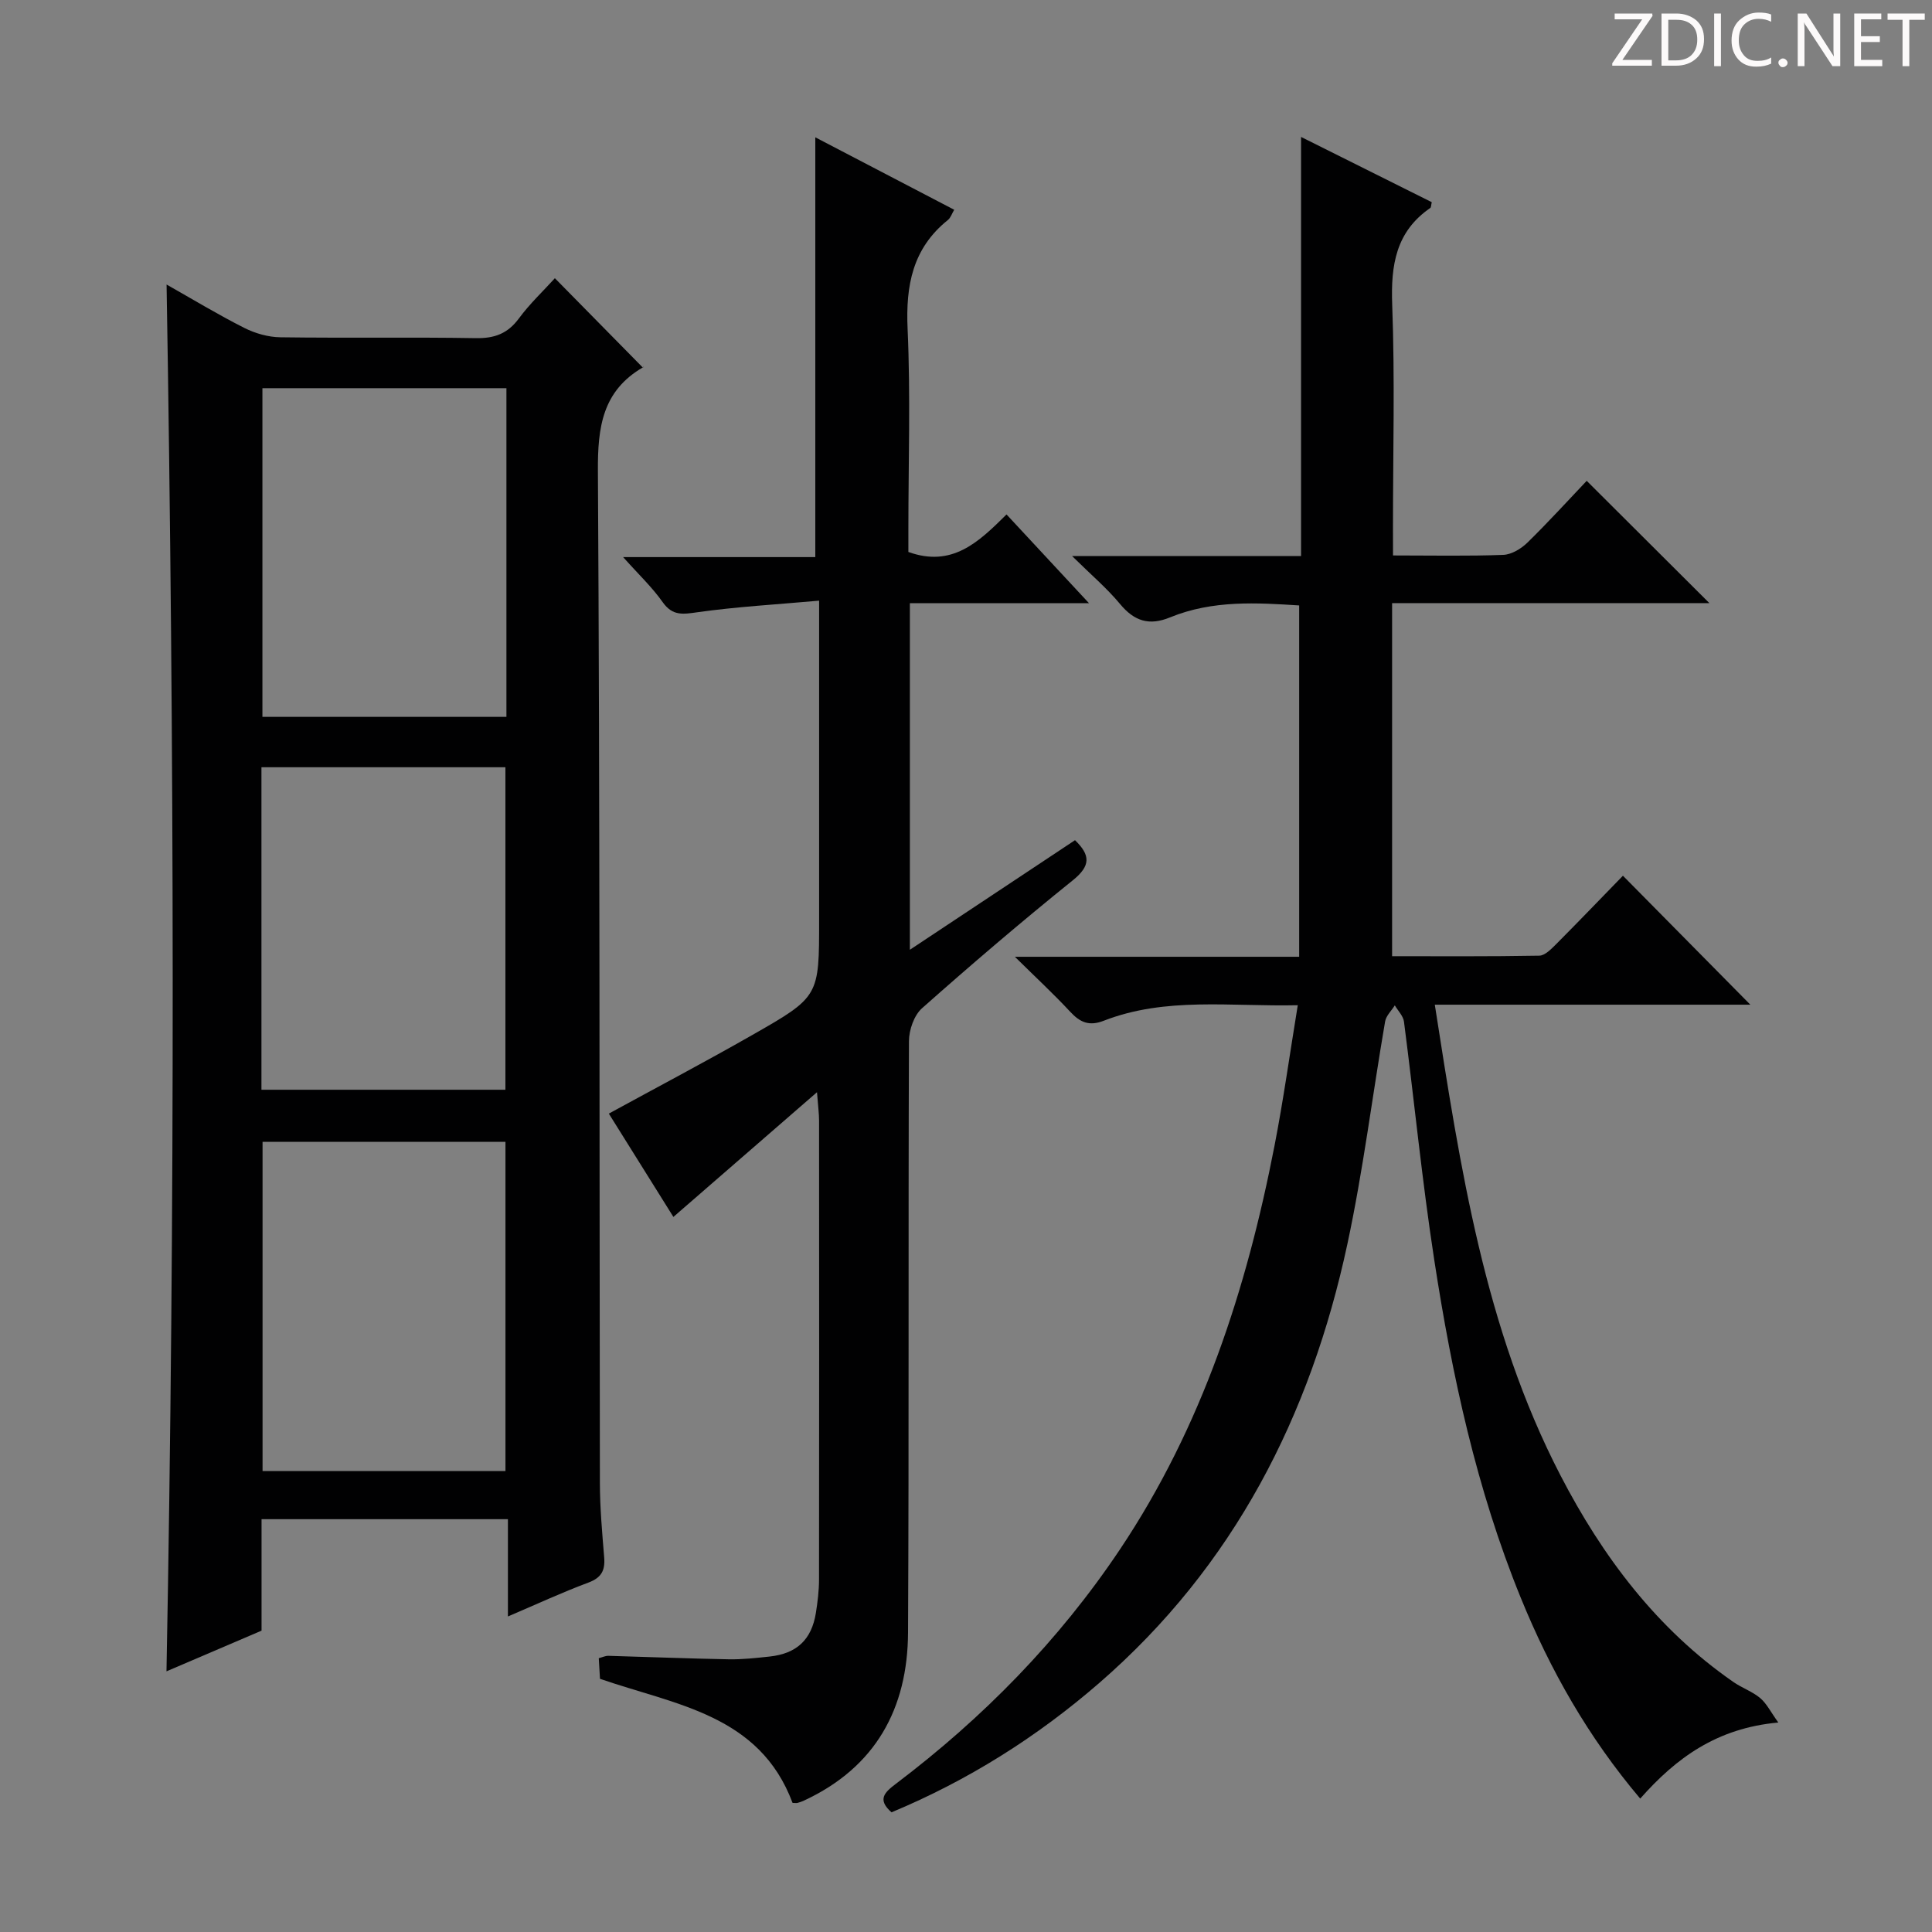
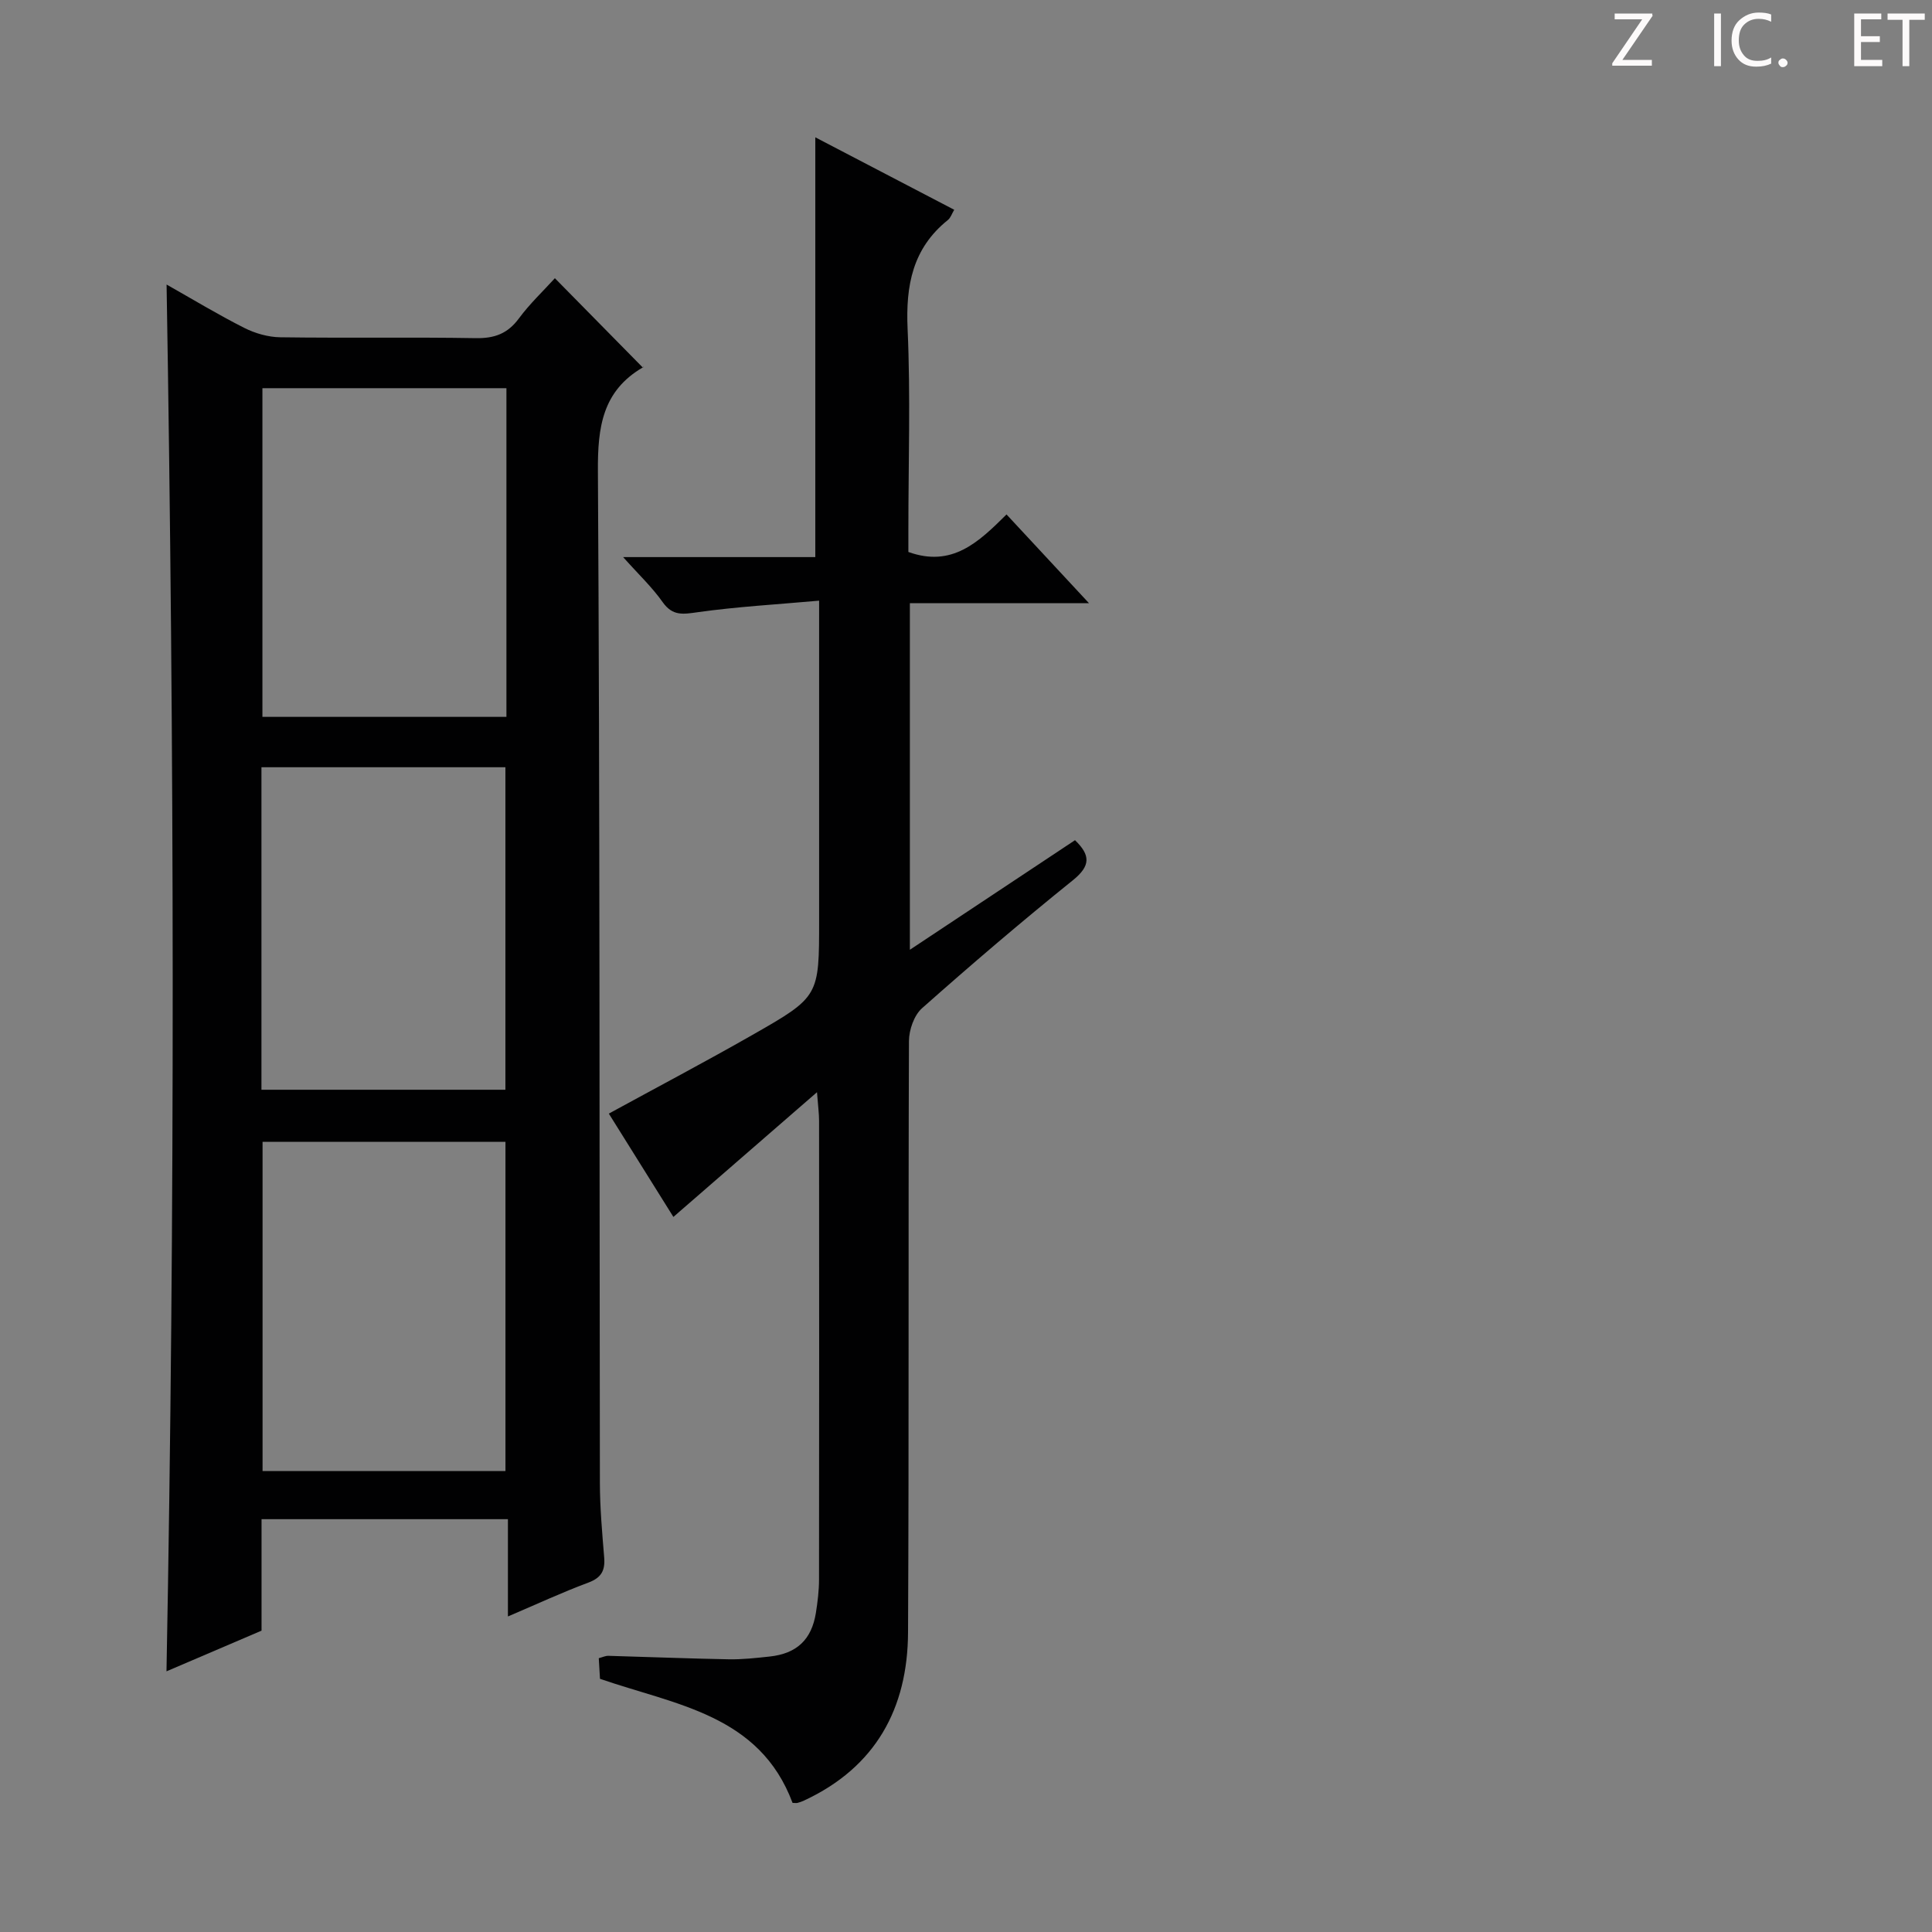
<svg xmlns="http://www.w3.org/2000/svg" enable-background="new 0 0 400 400" viewBox="0 0 400 400">
  <rect x="0" y="0" width="400" height="400" fill="#808080" stroke="none" />
  <g fill="#fcfafa">
    <path d="m342.2 3.2-6.3 9.2h6.1v1.2h-8.2v-.5l6.2-9.1h-5.7v-1.2h7.8v.4z" />
-     <path d="m344 13.7v-10.9h3.1c1.6 0 3 .5 4.1 1.4 1.1 1 1.6 2.2 1.6 3.9s-.5 3-1.6 4-2.5 1.5-4.2 1.5h-3zm1.4-9.6v8.4h1.6c1.4 0 2.5-.4 3.2-1.1.8-.8 1.2-1.8 1.2-3.2s-.4-2.4-1.2-3.1-1.8-1-3.1-1z" />
    <path d="m356.3 2.8v10.9h-1.4v-10.9z" />
    <path d="m366.6 13.2c-.8.4-1.8.6-3 .6-1.6 0-2.8-.5-3.7-1.5s-1.4-2.3-1.4-3.9c0-1.7.5-3.2 1.6-4.2s2.4-1.6 4-1.6c1 0 1.9.1 2.6.4v1.5c-.8-.4-1.6-.6-2.6-.6-1.2 0-2.2.4-3 1.2s-1.1 1.9-1.1 3.3c0 1.3.4 2.3 1.1 3.1s1.6 1.1 2.8 1.1c1.1 0 2-.2 2.8-.7v1.3z" />
    <path d="m368.2 13c0-.3.1-.5.3-.6.2-.2.4-.3.6-.3.3 0 .5.1.7.3s.3.4.3.6-.1.5-.3.6c-.2.2-.4.3-.7.3s-.5-.1-.6-.3c-.2-.2-.3-.4-.3-.6z" />
-     <path d="m381.1 13.7h-1.7l-5.5-8.4c-.2-.2-.3-.5-.4-.7 0 .2.1.8.1 1.5v7.6h-1.4v-10.9h1.8l5.3 8.3c.3.4.4.6.4.8 0-.3-.1-.8-.1-1.6v-7.5h1.4v10.9z" />
    <path d="m389.7 13.7h-5.8v-10.9h5.6v1.2h-4.2v3.5h3.9v1.2h-3.9v3.7h4.4z" />
    <path d="m398.4 4.1h-3.1v9.6h-1.4v-9.6h-3.1v-1.3h7.7v1.3z" />
  </g>
  <path d="m54.15 314.53v23.08c-6.68 2.86-13.06 5.59-19.68 8.42 1.8-95.8 1.62-191.21.02-287.12 5.43 3.07 10.66 6.24 16.09 8.98 2.26 1.14 4.96 1.91 7.47 1.94 13.5.19 27-.05 40.49.18 3.86.06 6.57-.94 8.89-4.08 2.25-3.05 5.06-5.69 7.45-8.33 6.06 6.16 11.98 12.16 18.25 18.54.16-.63.18-.2.01-.1-8.42 4.89-9.41 12.39-9.35 21.5.42 69.82.3 139.65.41 209.48.01 5.15.47 10.3.89 15.43.22 2.71-.58 4.21-3.3 5.22-5.41 2.01-10.66 4.46-16.63 7 0-7.01 0-13.4 0-20.14-17.19 0-33.91 0-51.01 0zm50.7-234.16c-17.21 0-33.91 0-50.52 0v68.05h50.52c0-22.85 0-45.29 0-68.05zm-.2 224.2c0-22.94 0-45.61 0-68.17-17.06 0-33.76 0-50.29 0v68.17zm-50.52-78.95h50.51c0-22.48 0-44.64 0-66.77-17.04 0-33.72 0-50.51 0z" fill="#010102" />
-   <path d="m288.41 115c8.19 0 15.52.16 22.83-.12 1.72-.07 3.71-1.28 5-2.54 4.38-4.29 8.51-8.83 12.27-12.79 8.81 8.79 17.02 16.97 25.4 25.32-21.43 0-42.99 0-65.69 0v73.1c9.61 0 20.05.08 30.47-.11 1.21-.02 2.53-1.43 3.55-2.44 4.7-4.72 9.31-9.53 13.77-14.11 8.94 9.05 17.55 17.76 26.38 26.7-21.47 0-43.16 0-65.33 0 5.3 33.86 10.31 67.09 25.98 97.38 8.71 16.84 19.98 31.86 35.84 42.85 1.77 1.23 3.91 1.96 5.54 3.32 1.33 1.12 2.16 2.84 3.76 5.07-12.73 1.15-21.16 7.34-28.59 15.75-10.74-12.69-18.64-26.61-24.75-41.62-9.15-22.45-14.21-45.99-17.88-69.81-2.53-16.4-4.14-32.94-6.28-49.41-.15-1.19-1.24-2.27-1.9-3.39-.69 1.11-1.81 2.15-2.01 3.35-2.64 15.37-4.55 30.89-7.82 46.12-7.63 35.53-23.48 66.62-51.36 90.82-12.92 11.21-27.2 20.19-43.01 26.78-3.04-2.66-1.41-4.15.9-5.9 18.07-13.67 33.74-29.63 46.38-48.51 17.03-25.45 26.24-53.9 32.02-83.63 1.83-9.42 3.15-18.93 4.81-29.06-14 .31-27.35-1.77-40.16 3.21-3.02 1.18-4.9.36-6.95-1.85-3.36-3.62-6.99-6.98-11.46-11.39h58.86c0-24.45 0-48.36 0-72.74-8.63-.55-17.88-1.16-26.73 2.47-4.33 1.78-7.4.79-10.35-2.76-2.72-3.28-6.03-6.08-9.93-9.93h47.4c0-29.05 0-57.6 0-86.78 9.09 4.54 18.1 9.04 27.06 13.51-.15.65-.13 1.07-.3 1.19-7.14 4.91-8.19 11.84-7.89 20.01.57 15.31.16 30.66.16 45.99.01 1.79.01 3.59.01 5.95z" fill="#010102" />
  <path d="m164.09 373.27c-6.84-18.31-24.23-20.28-39.87-25.69-.07-1.18-.15-2.63-.25-4.27.76-.2 1.37-.5 1.98-.49 8.31.23 16.62.57 24.94.72 2.81.05 5.64-.27 8.44-.57 5.62-.6 8.7-3.49 9.59-9.03.36-2.29.65-4.62.65-6.94.04-31.66.03-63.32.01-94.97 0-1.43-.2-2.87-.43-5.9-10.44 9.06-19.9 17.28-29.73 25.82-4.27-6.83-8.81-14.09-13.37-21.39 10.01-5.47 19.97-10.72 29.75-16.3 13.85-7.9 13.79-8.01 13.79-23.75 0-19.83 0-39.66 0-59.48 0-1.8 0-3.59 0-6.67-8.81.79-17.02 1.25-25.13 2.39-3.05.43-5.2.83-7.26-2.08-2.18-3.1-5-5.75-8.19-9.33h39.79c0-29.24 0-57.87 0-86.91 9.42 4.91 18.95 9.88 28.76 15-.49.82-.74 1.66-1.3 2.11-7.32 5.87-8.76 13.55-8.35 22.57.62 13.8.16 27.65.16 41.48v4.69c9.03 3.25 14.51-2 20.32-7.77 5.58 6.01 10.95 11.79 17.07 18.37-12.83 0-24.81 0-37.08 0v71.76c11.71-7.77 22.86-15.18 34.19-22.69 3.19 3.09 3.29 5.29-.45 8.3-10.63 8.56-21.01 17.43-31.22 26.49-1.65 1.46-2.7 4.49-2.71 6.8-.16 40.82.02 81.64-.19 122.46-.08 15.74-6.72 27.89-21.5 34.77-.45.21-.93.39-1.41.51-.3.05-.63-.01-1-.01z" fill="#010102" />
</svg>